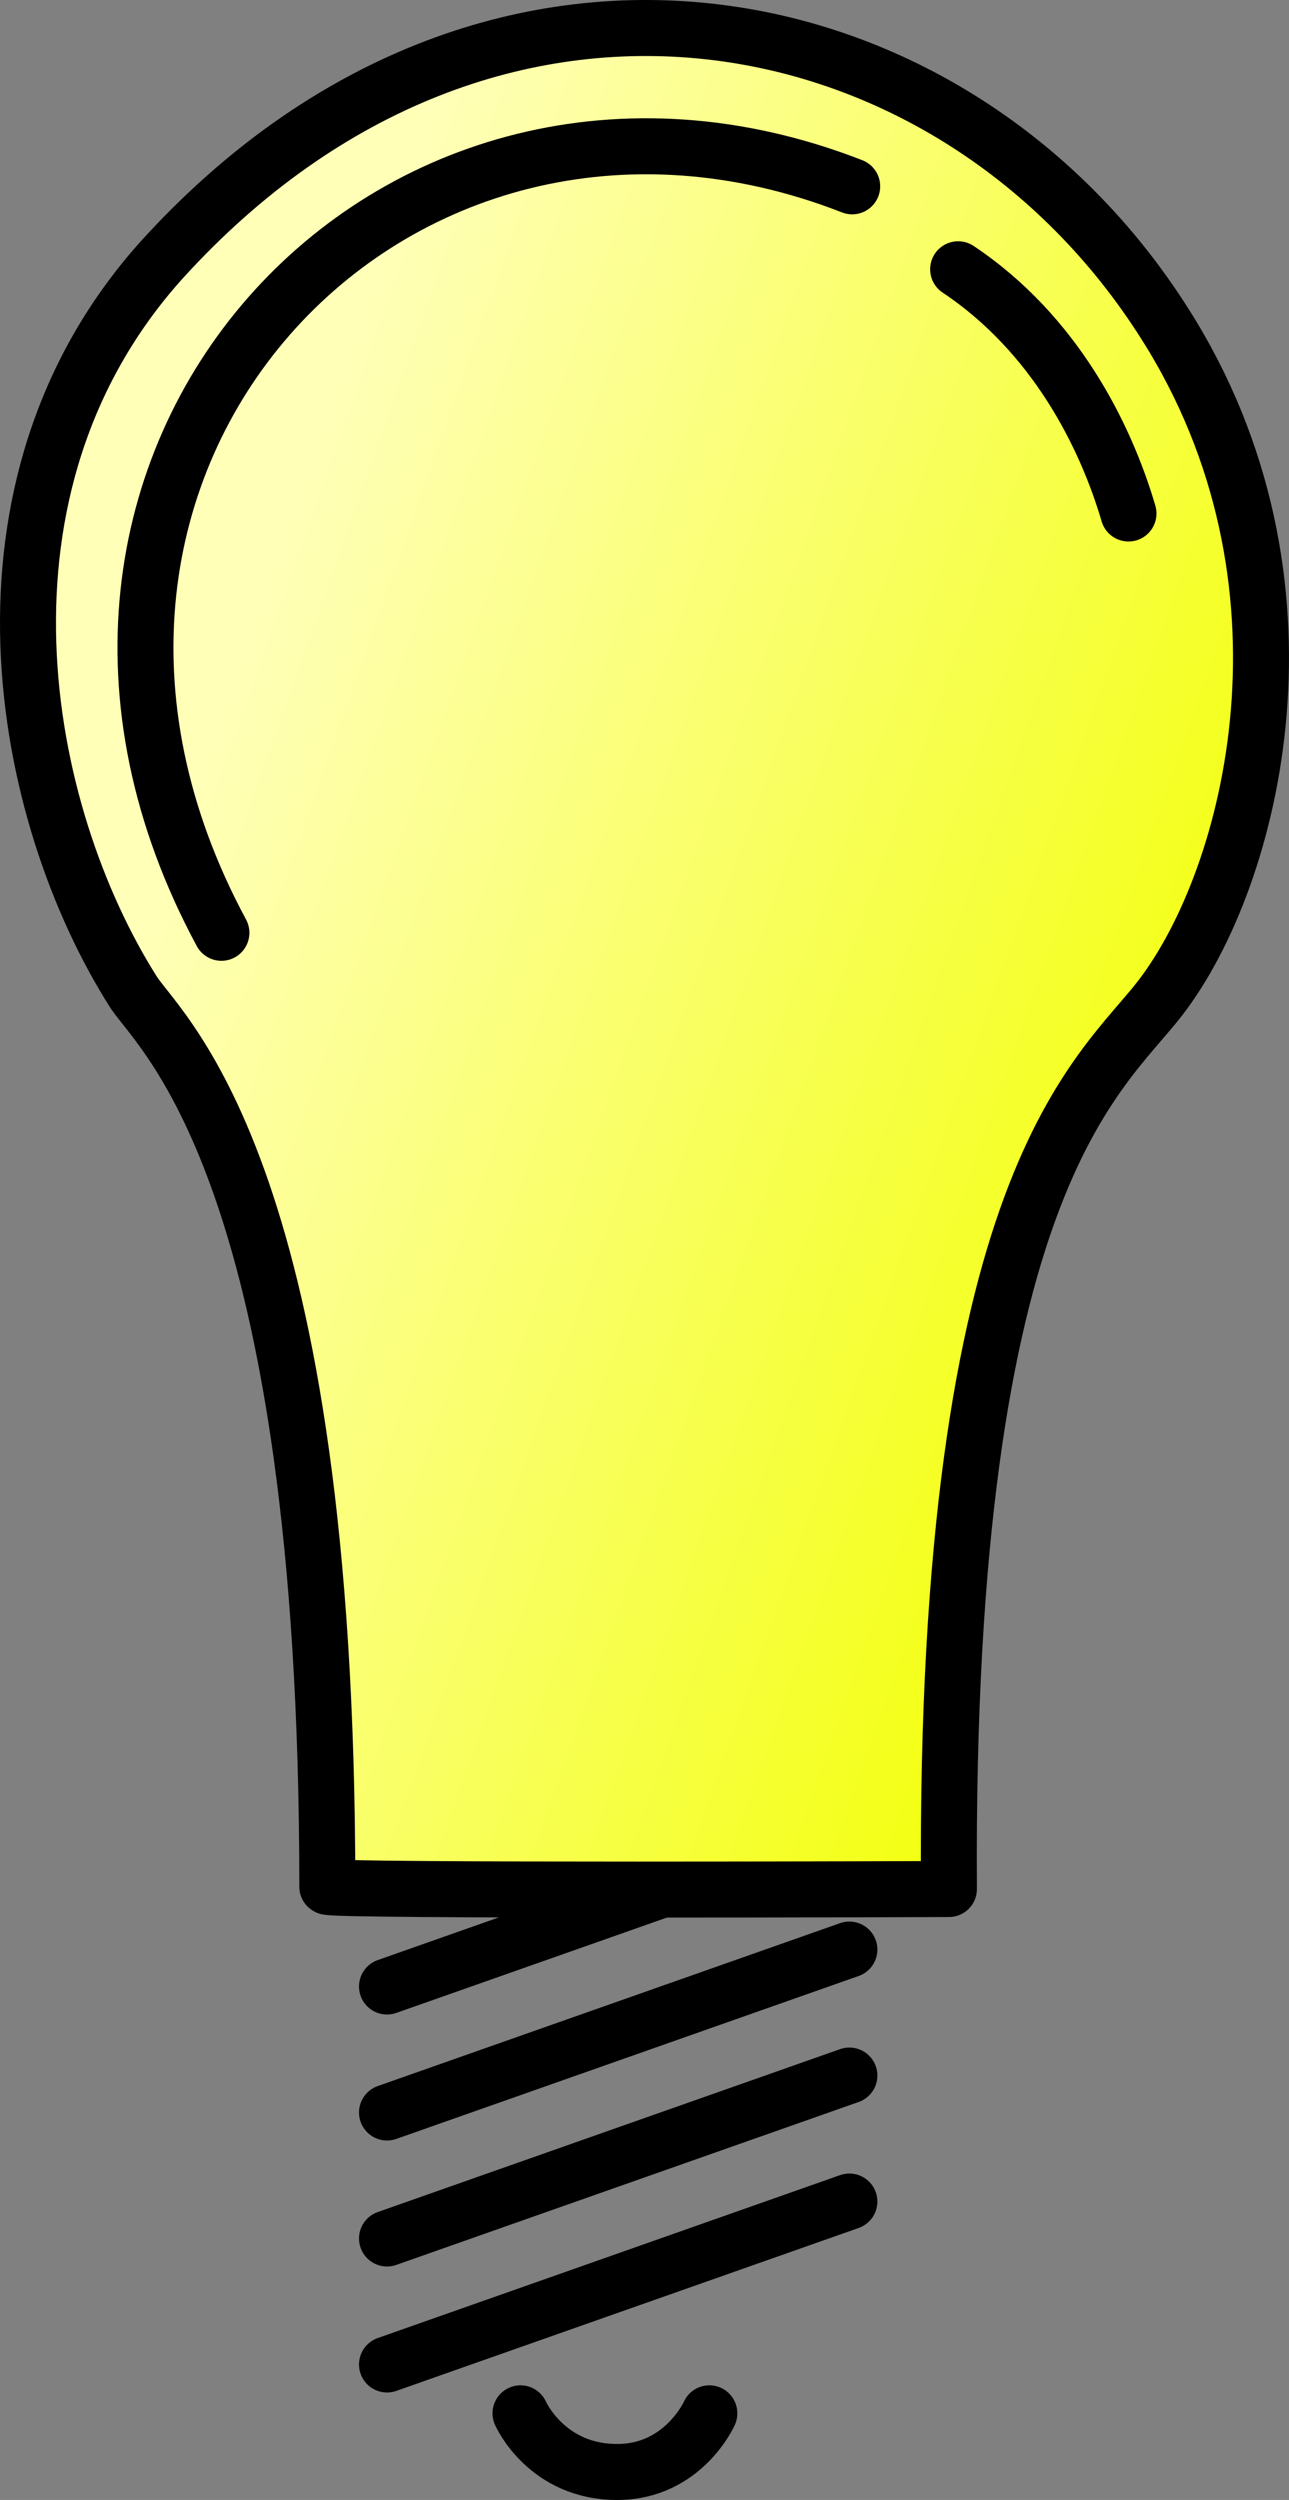
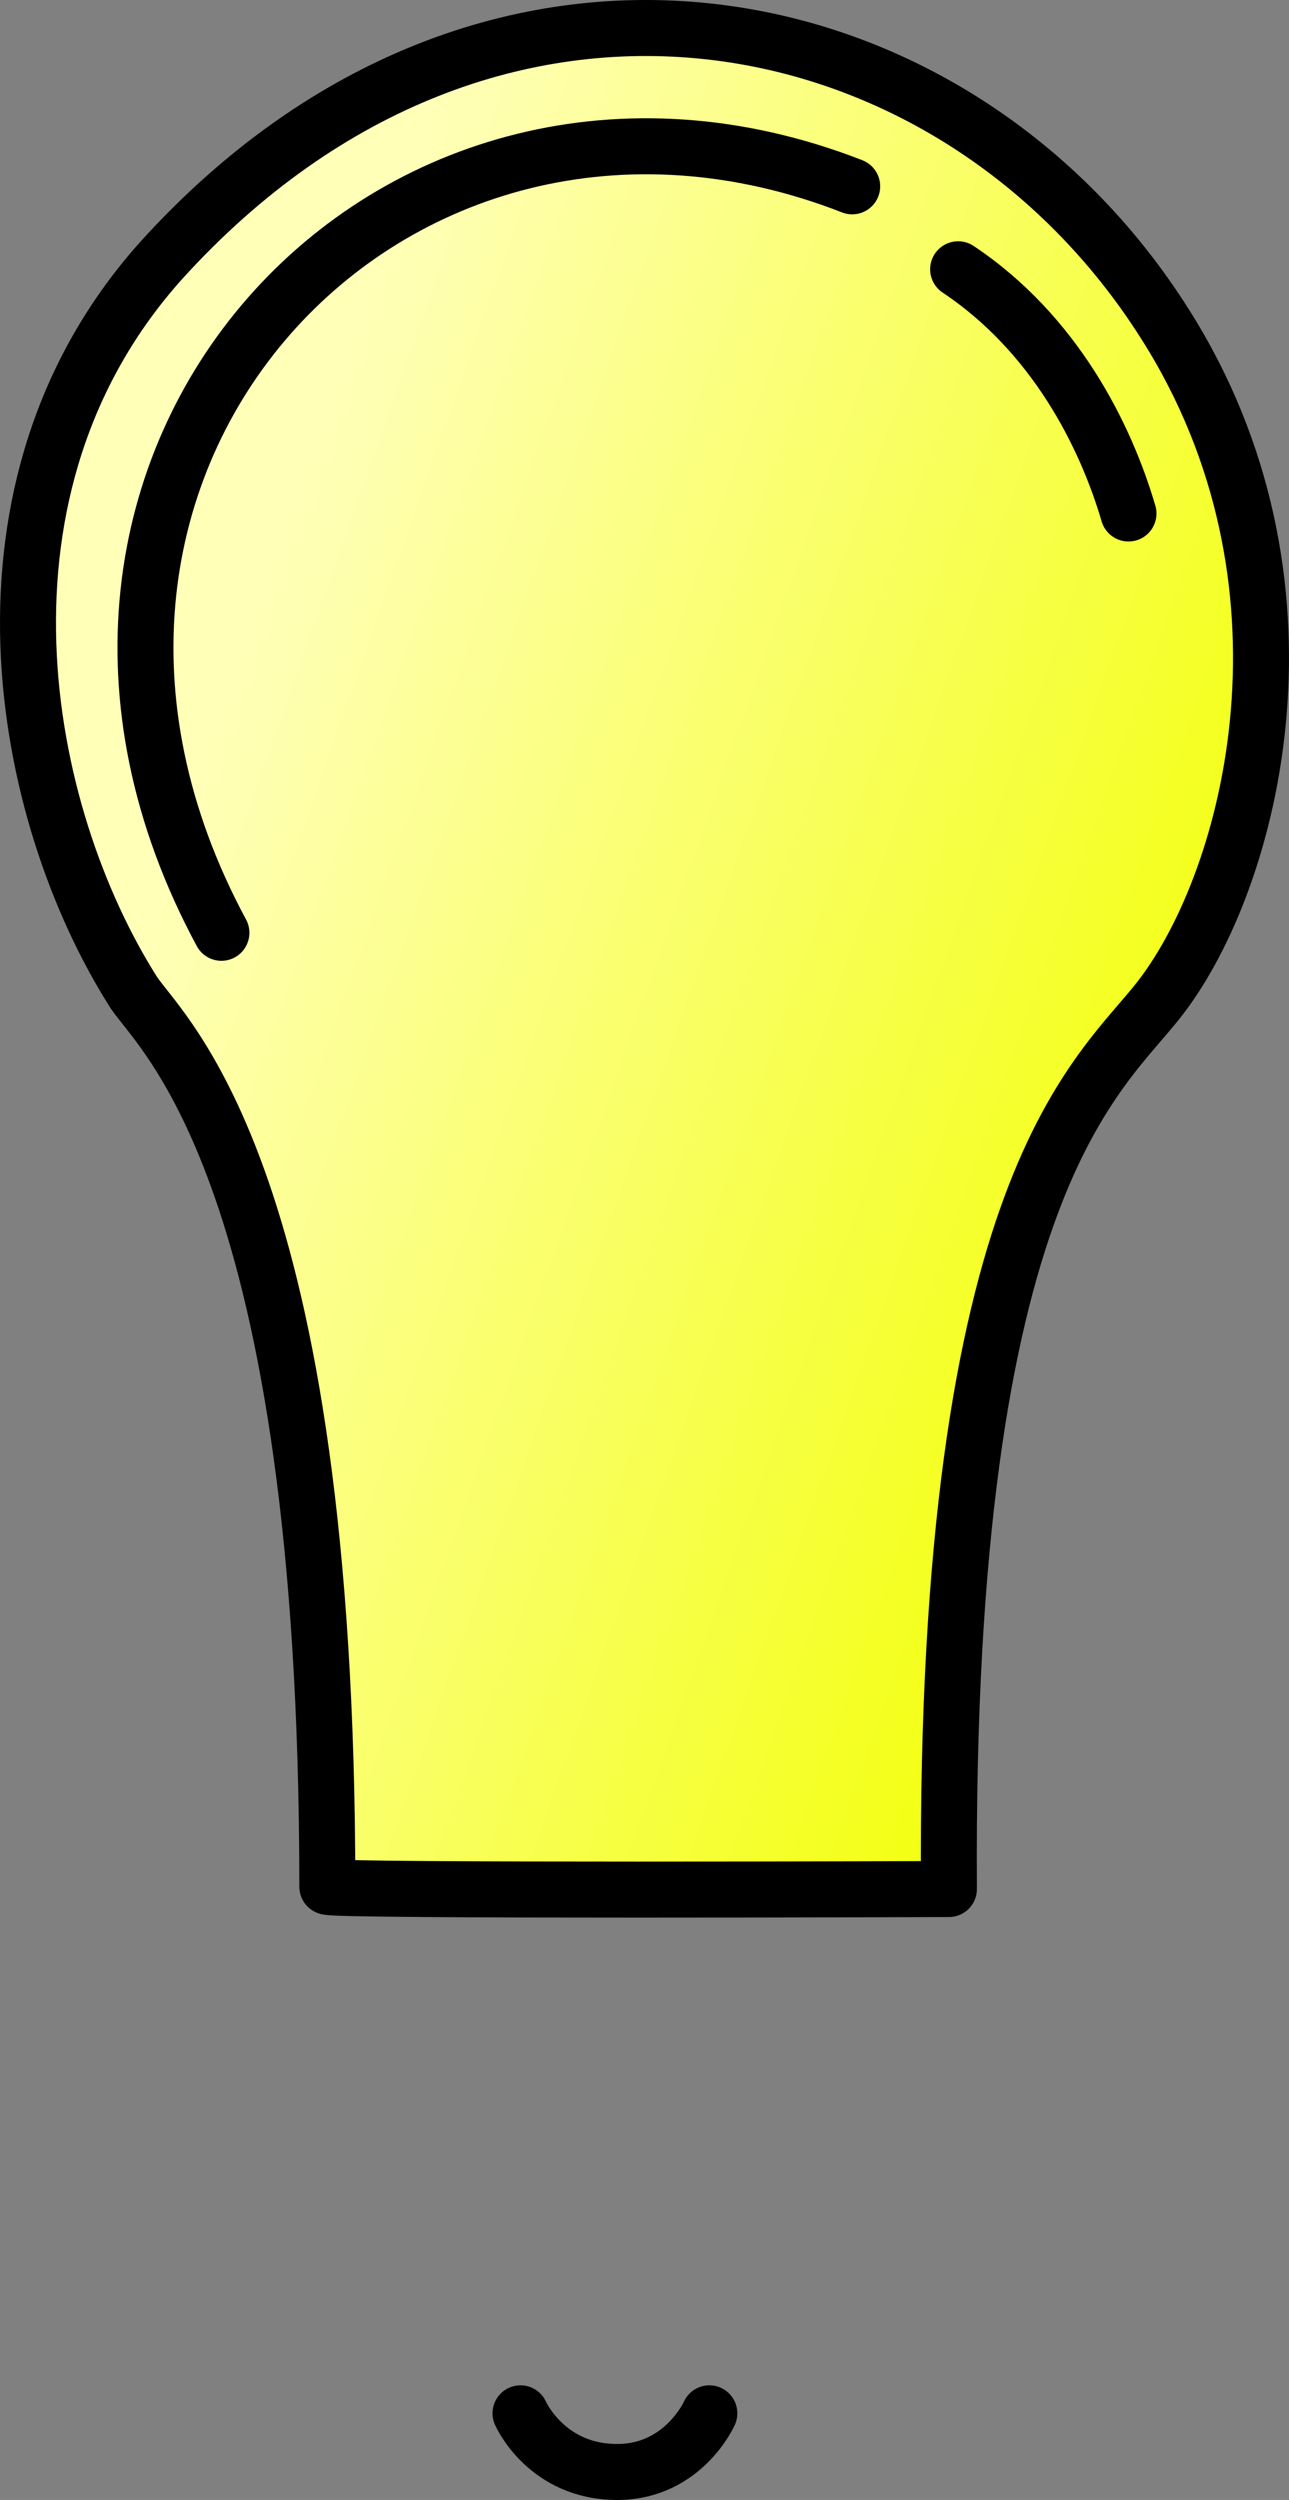
<svg xmlns="http://www.w3.org/2000/svg" viewBox="0 0 201.5 390.5">
  <rect x="0" y="0" width="201.5" height="390.5" fill="#808080" stroke="none" />
  <defs>
    <linearGradient id="a" y2="180.23" gradientUnits="userSpaceOnUse" y1="277.84" gradientTransform="matrix(.819 0 0 1.222 -246.17 -76.297)" x2="357.71" x1="543.08">
      <stop offset="0" stop-color="#f2ff00" />
      <stop offset="1" stop-color="#ffffb8" />
    </linearGradient>
  </defs>
  <g stroke="#000" stroke-width="8.75">
    <g stroke-linecap="round" fill="none">
-       <path d="M132.778 304.528l-72.28 25.45M132.778 324.208l-72.28 25.45M132.778 343.888l-72.28 25.45M132.778 284.848l-72.28 25.45" />
-     </g>
+       </g>
    <path d="M168.43 306.31c-.72-110.85 23.75-127.05 33.11-139.28 14.45-18.87 26.18-64.95.72-105.09C169.45 9.947 96.79-4.832 45.35 51.863c-31.919 35.504-22.182 86.367-4.322 114.45 4.705 6.9 30.231 28.79 30.231 139.64 0 .72 97.171.36 97.171.36z" stroke-linejoin="round" fill-rule="evenodd" fill="url(#a)" transform="translate(-20.092 -11.242)" />
    <path d="M133.218 29.105c-71.974-28.072-138.2 43.187-98.606 116.6M149.778 42.061c15.11 10.077 23.03 25.912 26.63 38.148M81.368 376.968s4.06 9.26 15.27 9.16c10.22-.09 14.25-9.16 14.25-9.16" stroke-linecap="round" fill="none" />
  </g>
</svg>